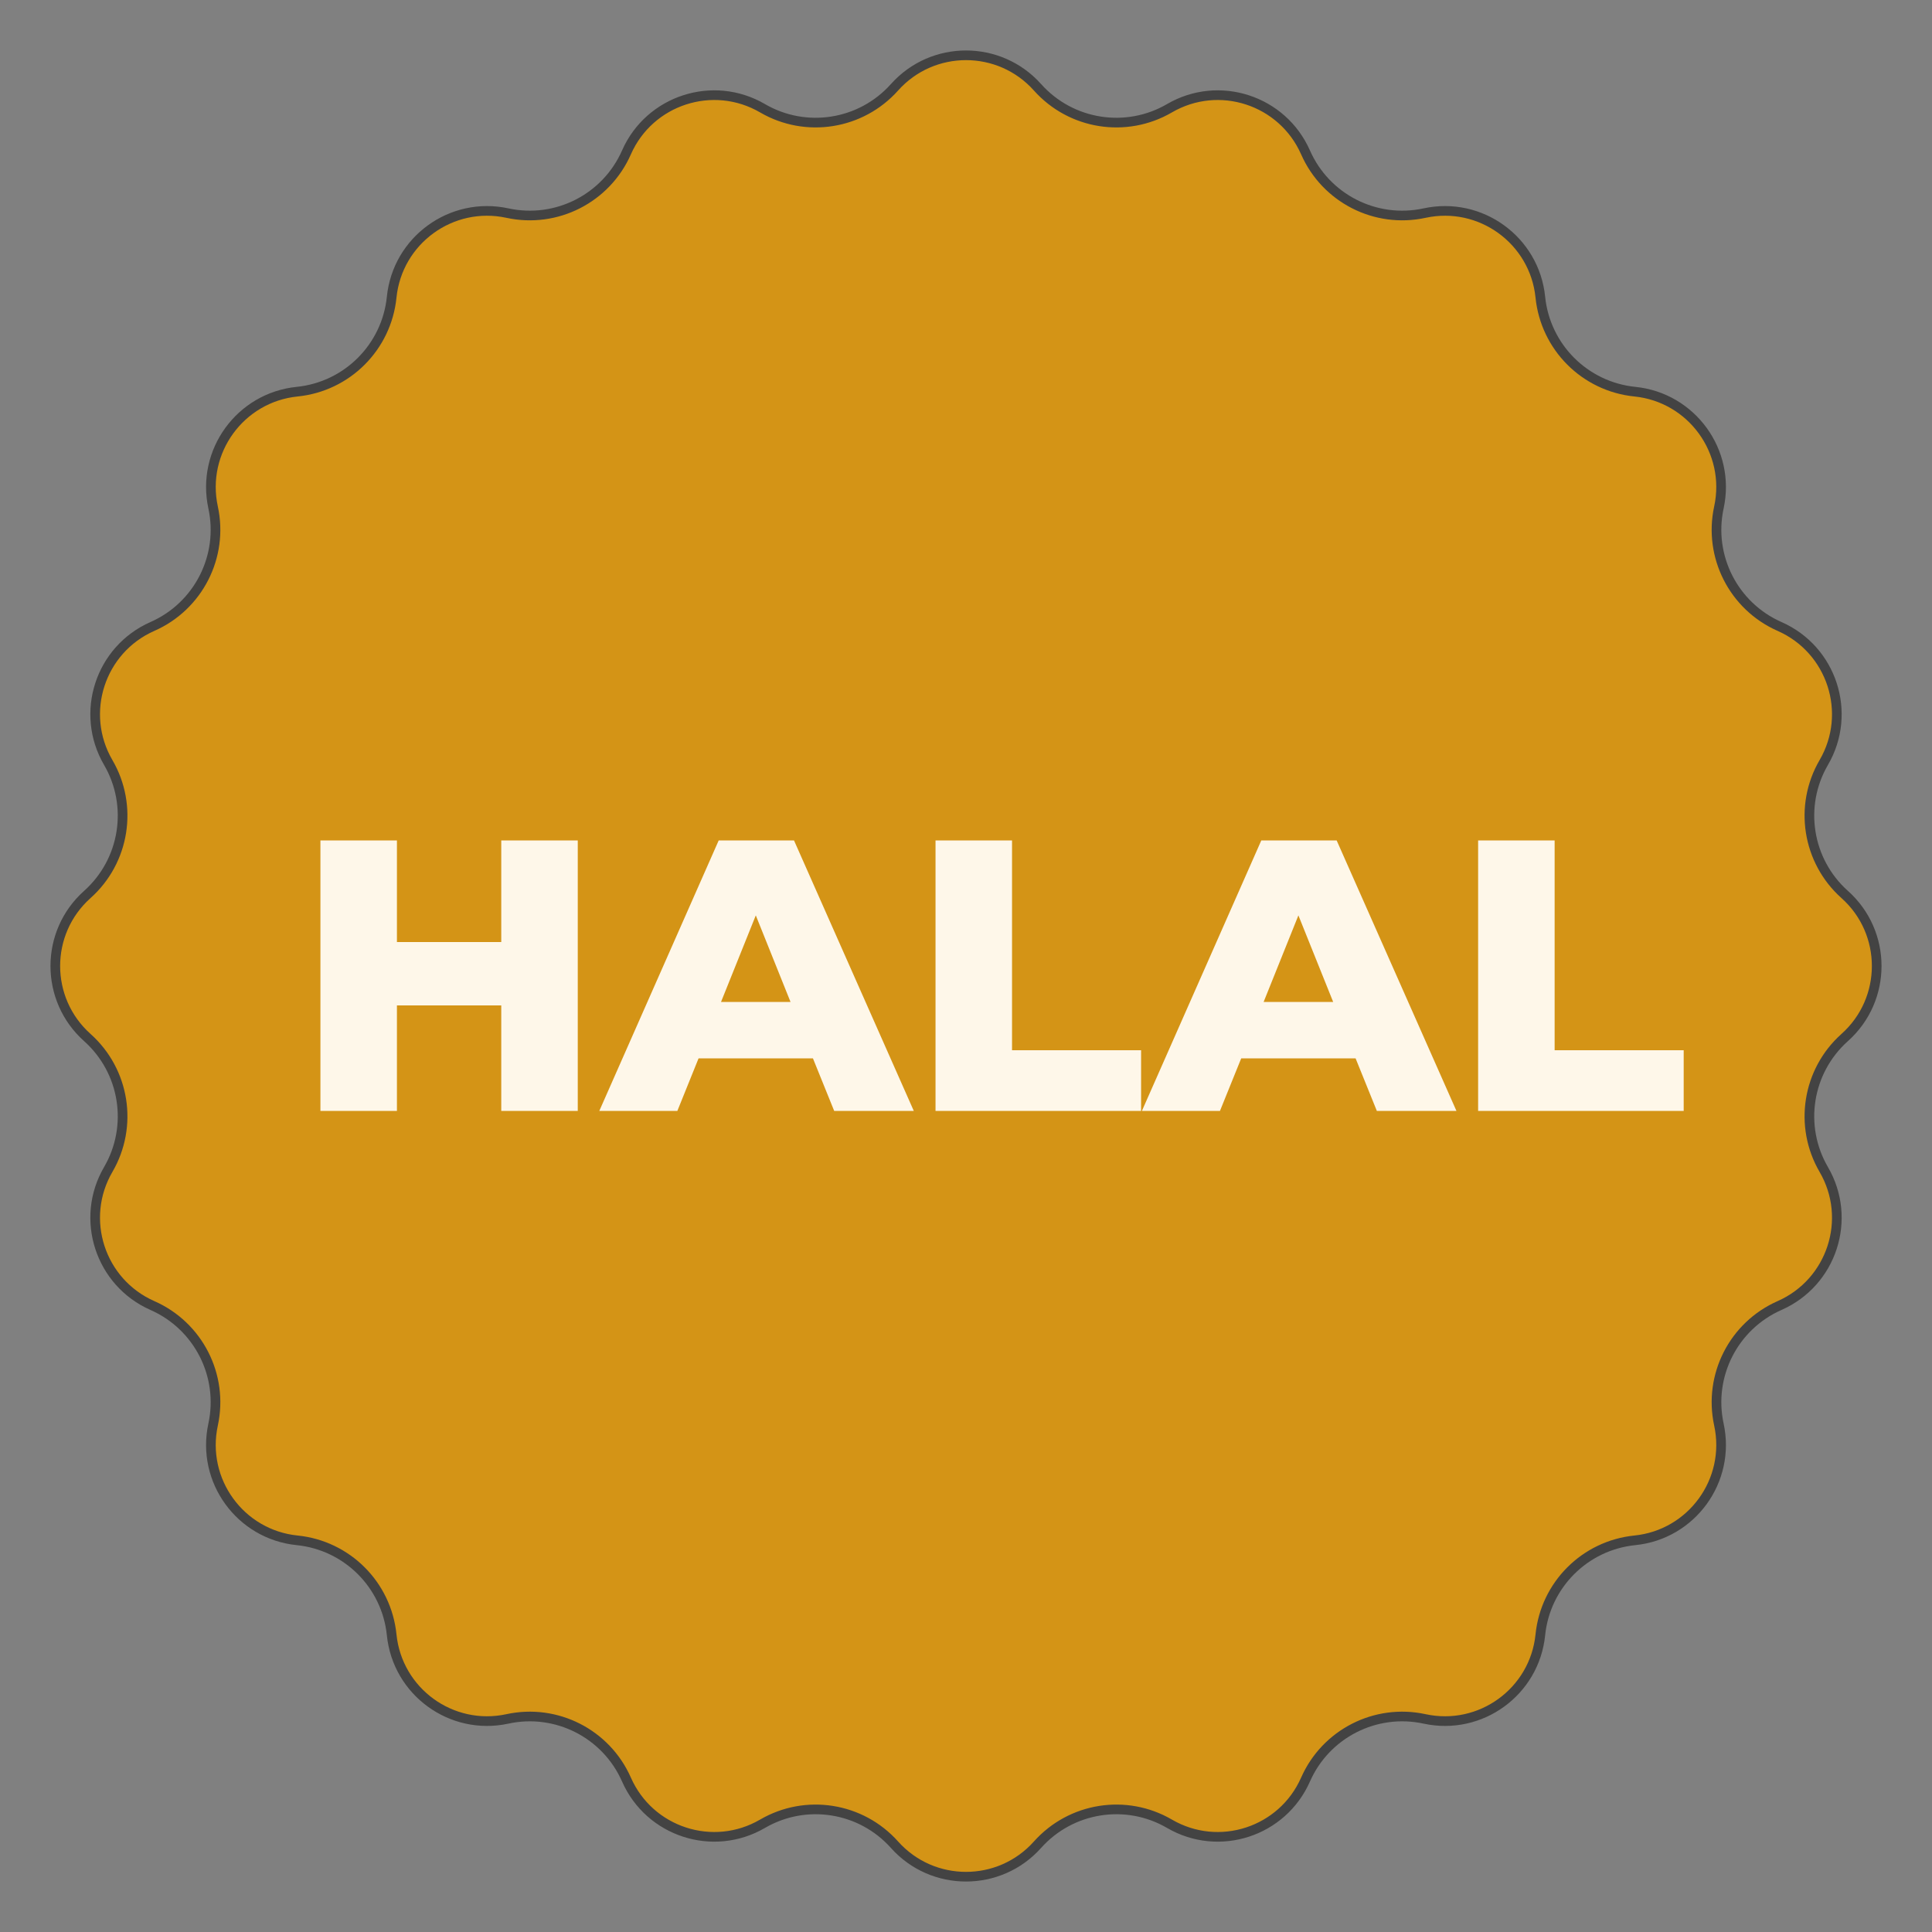
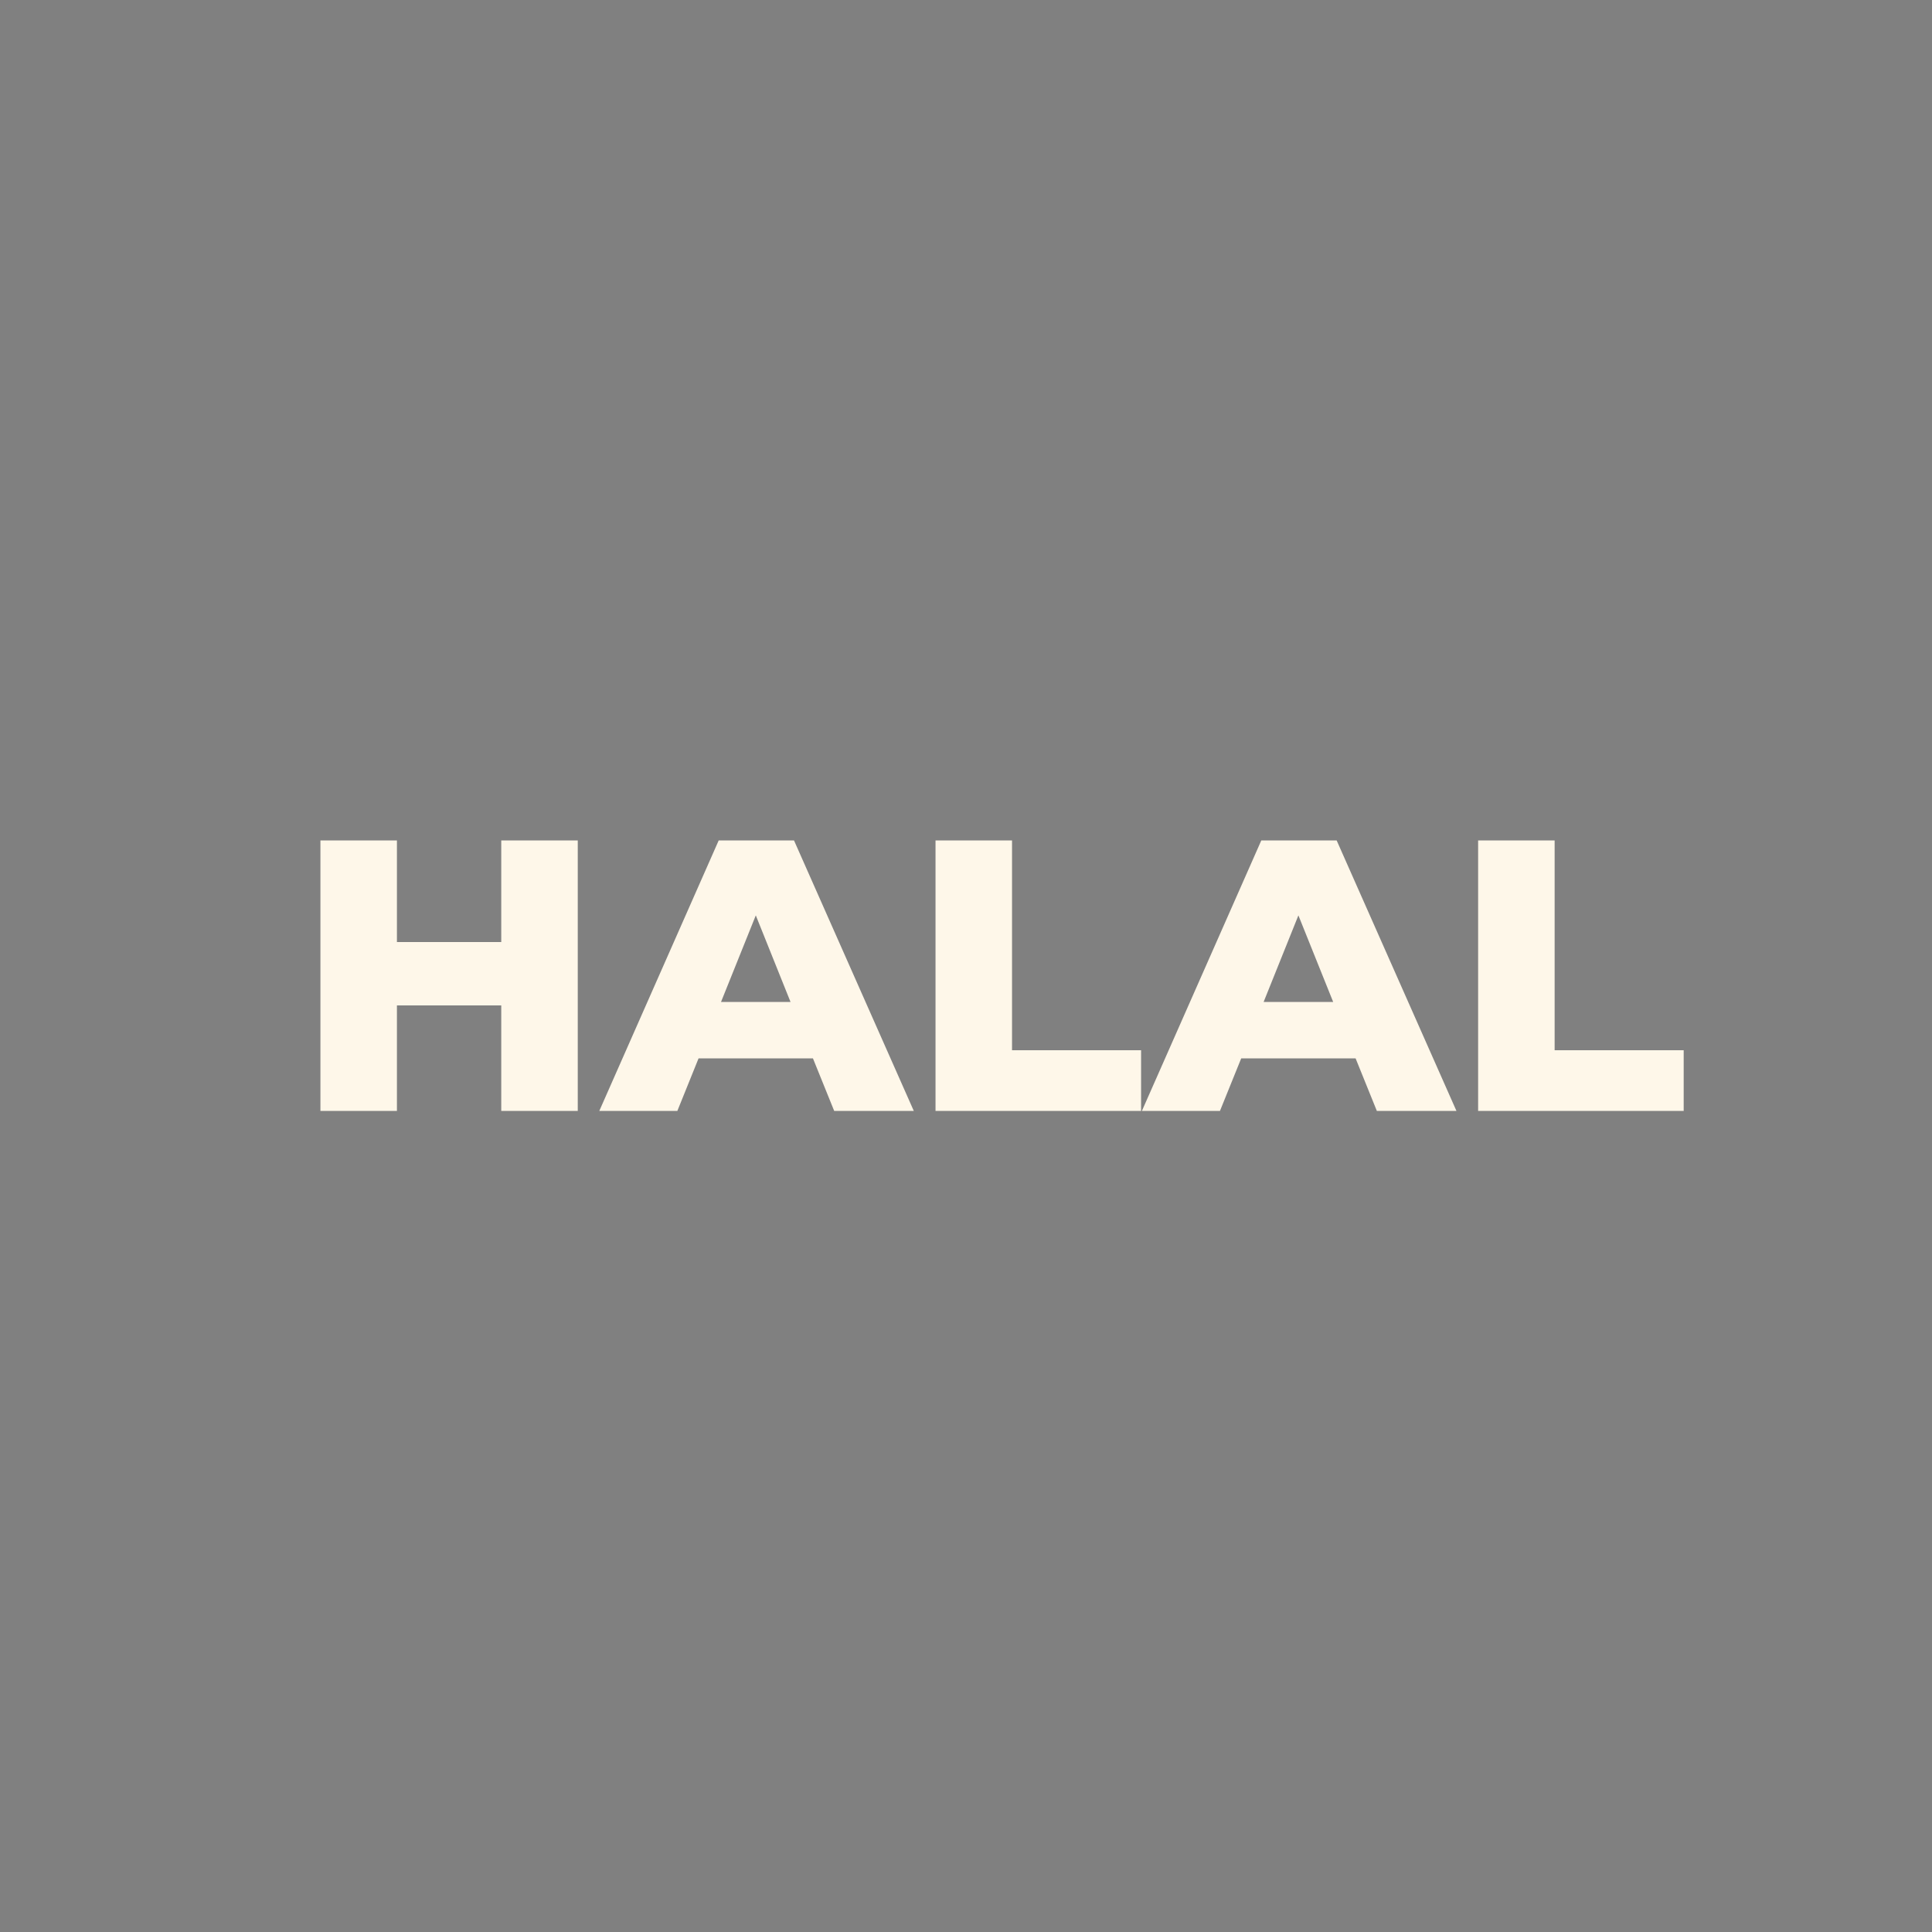
<svg xmlns="http://www.w3.org/2000/svg" width="40" height="40" viewBox="0 0 40 40" fill="none">
  <rect x="0" y="0" width="40" height="40" fill="#808080" stroke="none" />
-   <path d="M15.787 2.241C16.685 2.764 17.826 2.583 18.519 1.808C19.308 0.924 20.692 0.924 21.481 1.808C22.174 2.583 23.315 2.764 24.213 2.241C25.237 1.644 26.552 2.072 27.03 3.156C27.449 4.107 28.479 4.632 29.494 4.412C30.653 4.161 31.772 4.974 31.891 6.153C31.996 7.187 32.813 8.004 33.847 8.109C35.026 8.228 35.839 9.347 35.588 10.506C35.368 11.521 35.893 12.551 36.843 12.97C37.928 13.447 38.356 14.763 37.759 15.787C37.236 16.685 37.417 17.826 38.192 18.519C39.076 19.308 39.076 20.692 38.192 21.481C37.417 22.174 37.236 23.315 37.759 24.213C38.356 25.237 37.928 26.552 36.843 27.03C35.893 27.449 35.368 28.479 35.588 29.494C35.839 30.653 35.026 31.772 33.847 31.891C32.813 31.996 31.996 32.813 31.891 33.847C31.772 35.026 30.653 35.839 29.494 35.588C28.479 35.368 27.449 35.893 27.03 36.843C26.552 37.928 25.237 38.356 24.213 37.759C23.315 37.236 22.174 37.417 21.481 38.192C20.692 39.076 19.308 39.076 18.519 38.192C17.826 37.417 16.685 37.236 15.787 37.759C14.763 38.356 13.447 37.928 12.97 36.843C12.551 35.893 11.521 35.368 10.506 35.588C9.347 35.839 8.228 35.026 8.109 33.847C8.004 32.813 7.187 31.996 6.153 31.891C4.974 31.772 4.161 30.653 4.412 29.494C4.632 28.479 4.107 27.449 3.156 27.03C2.072 26.552 1.644 25.237 2.241 24.213C2.764 23.315 2.583 22.174 1.808 21.481C0.924 20.692 0.924 19.308 1.808 18.519C2.583 17.826 2.764 16.685 2.241 15.787C1.644 14.763 2.072 13.447 3.156 12.97C4.107 12.551 4.632 11.521 4.412 10.506C4.161 9.347 4.974 8.228 6.153 8.109C7.187 8.004 8.004 7.187 8.109 6.153C8.228 4.974 9.347 4.161 10.506 4.412C11.521 4.632 12.551 4.107 12.97 3.156C13.447 2.072 14.763 1.644 15.787 2.241Z" fill="#D49416" stroke="#434343" stroke-width="0.2" />
  <path d="M11.962 17.4V23H10.378V20.816H8.218V23H6.634V17.4H8.218V19.504H10.378V17.4H11.962ZM16.831 21.912H14.463L14.024 23H12.408L14.88 17.4H16.439L18.919 23H17.271L16.831 21.912ZM16.367 20.744L15.648 18.952L14.928 20.744H16.367ZM19.369 17.4H20.953V21.744H23.625V23H19.369V17.4ZM28.066 21.912H25.698L25.258 23H23.642L26.114 17.4H27.674L30.154 23H28.506L28.066 21.912ZM27.602 20.744L26.882 18.952L26.162 20.744H27.602ZM30.603 17.4H32.187V21.744H34.859V23H30.603V17.4Z" fill="#FEF7E9" />
</svg>